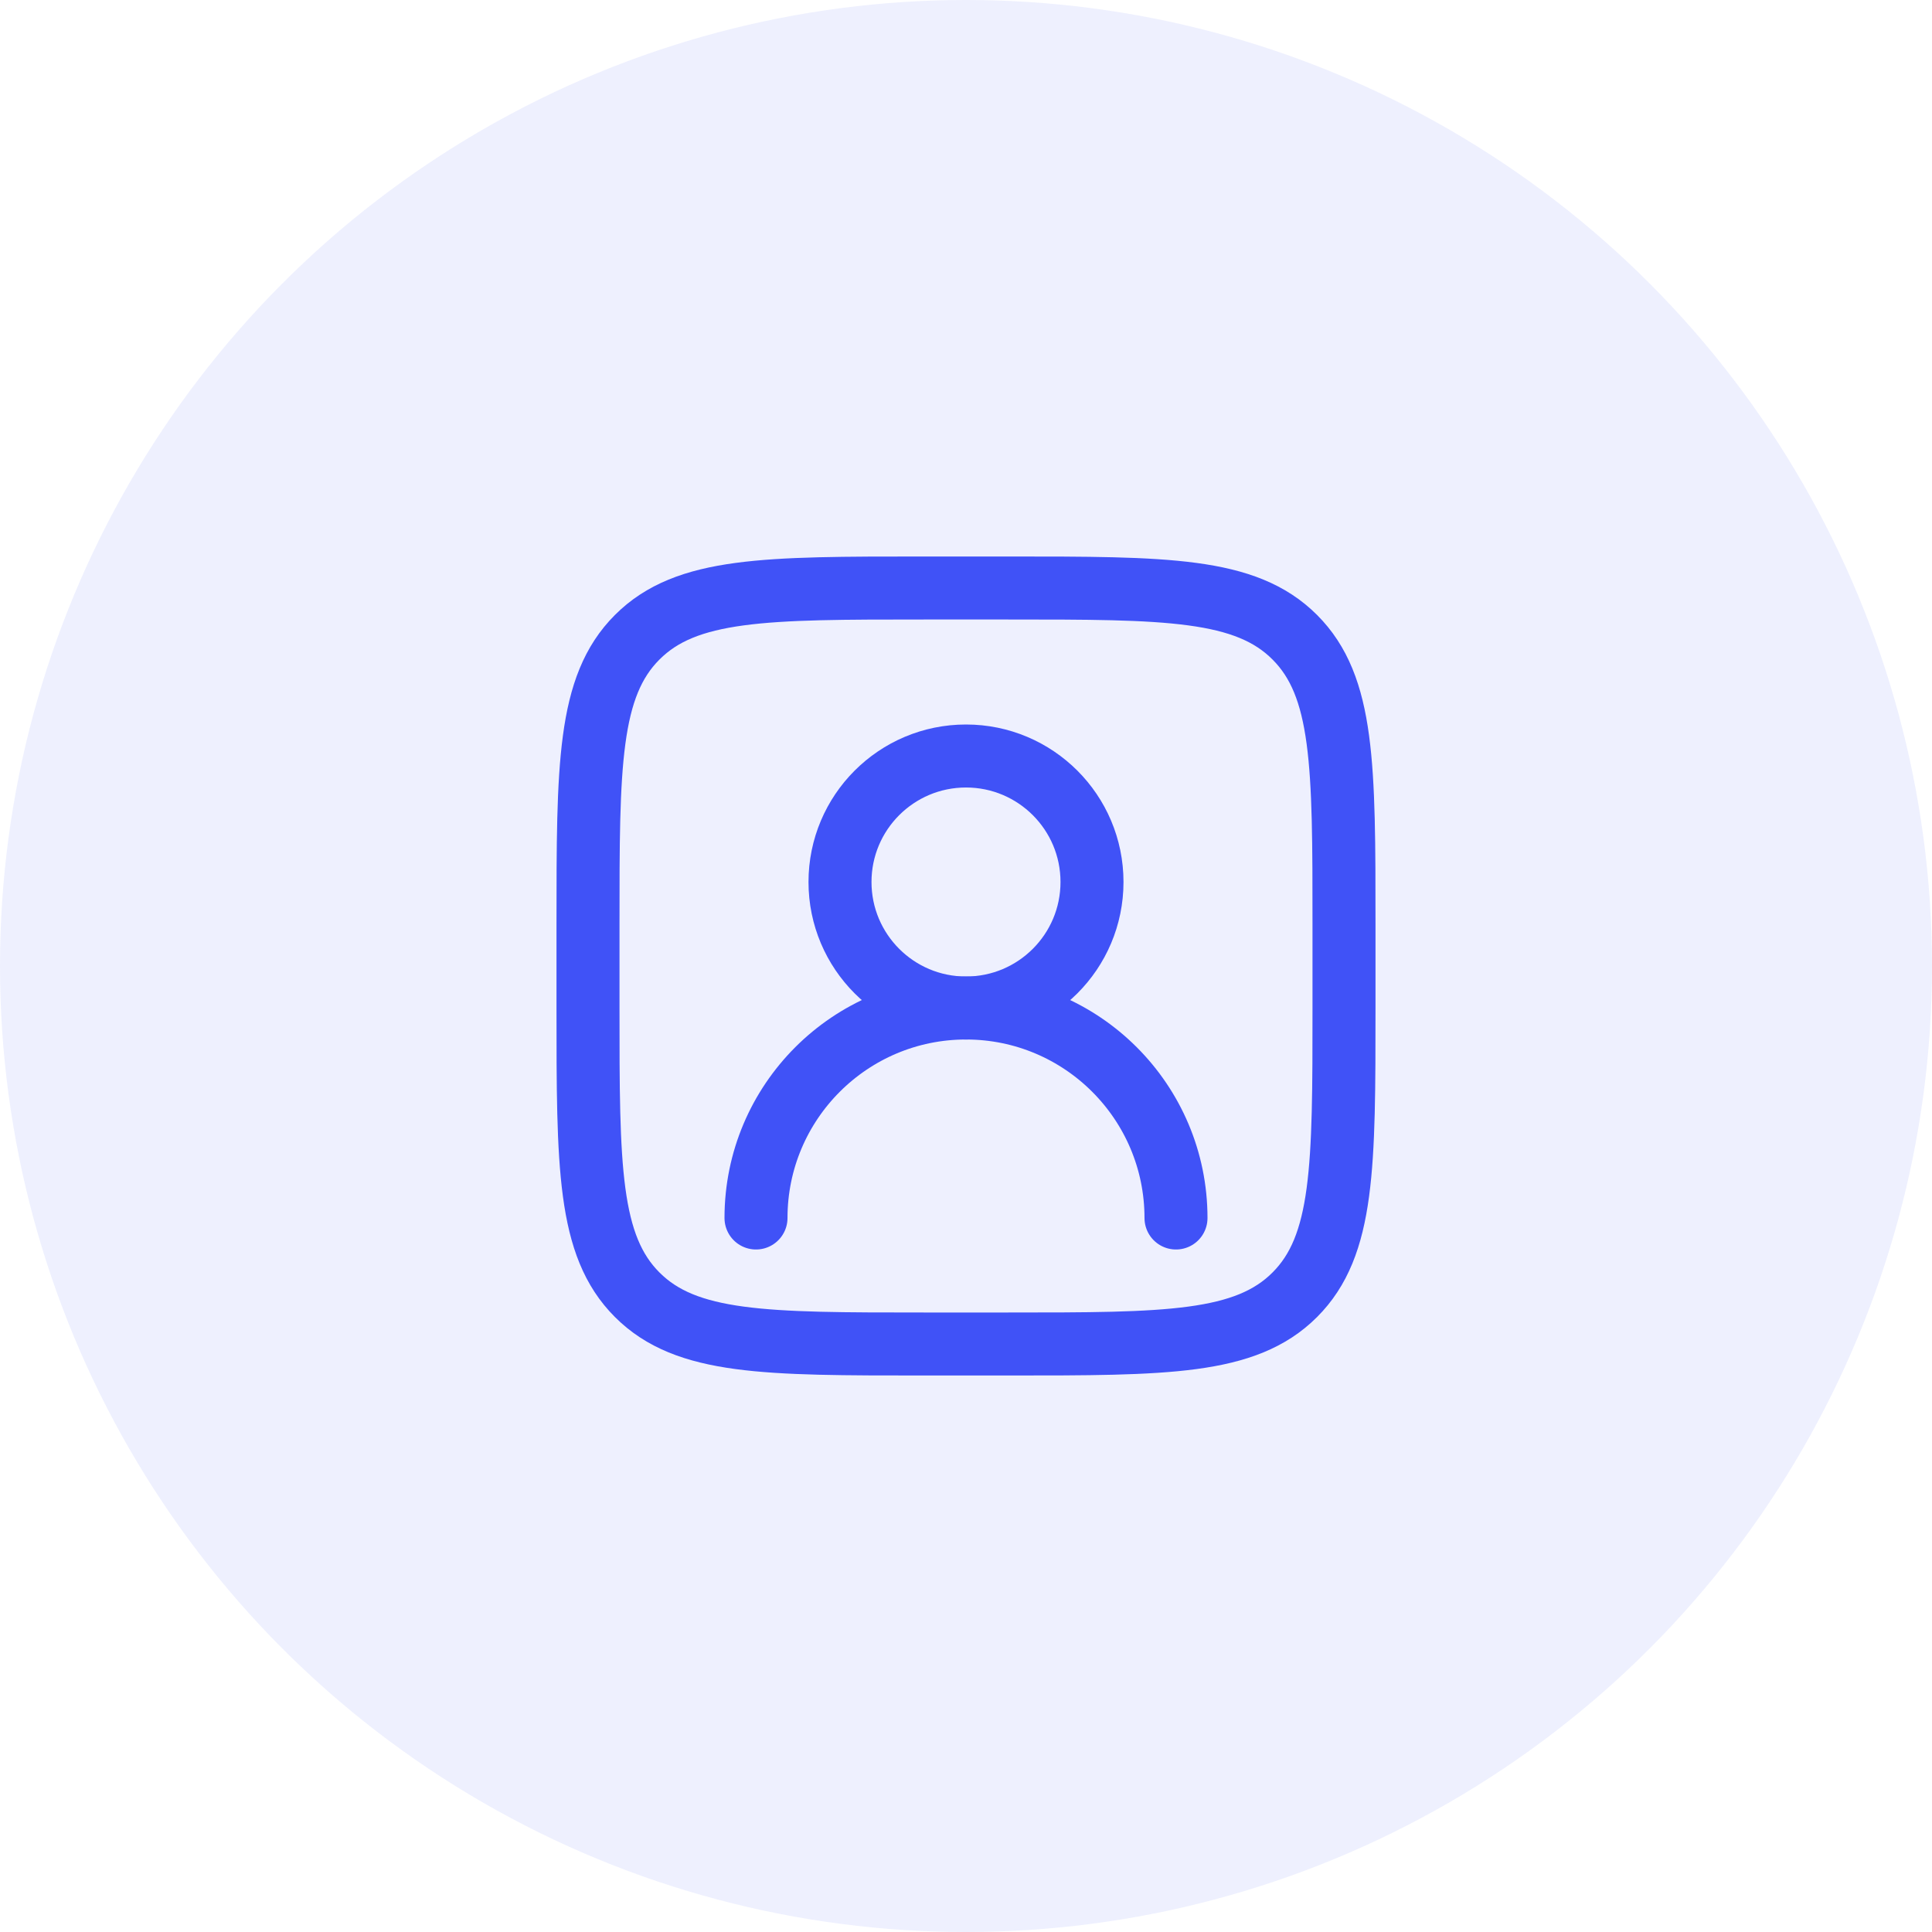
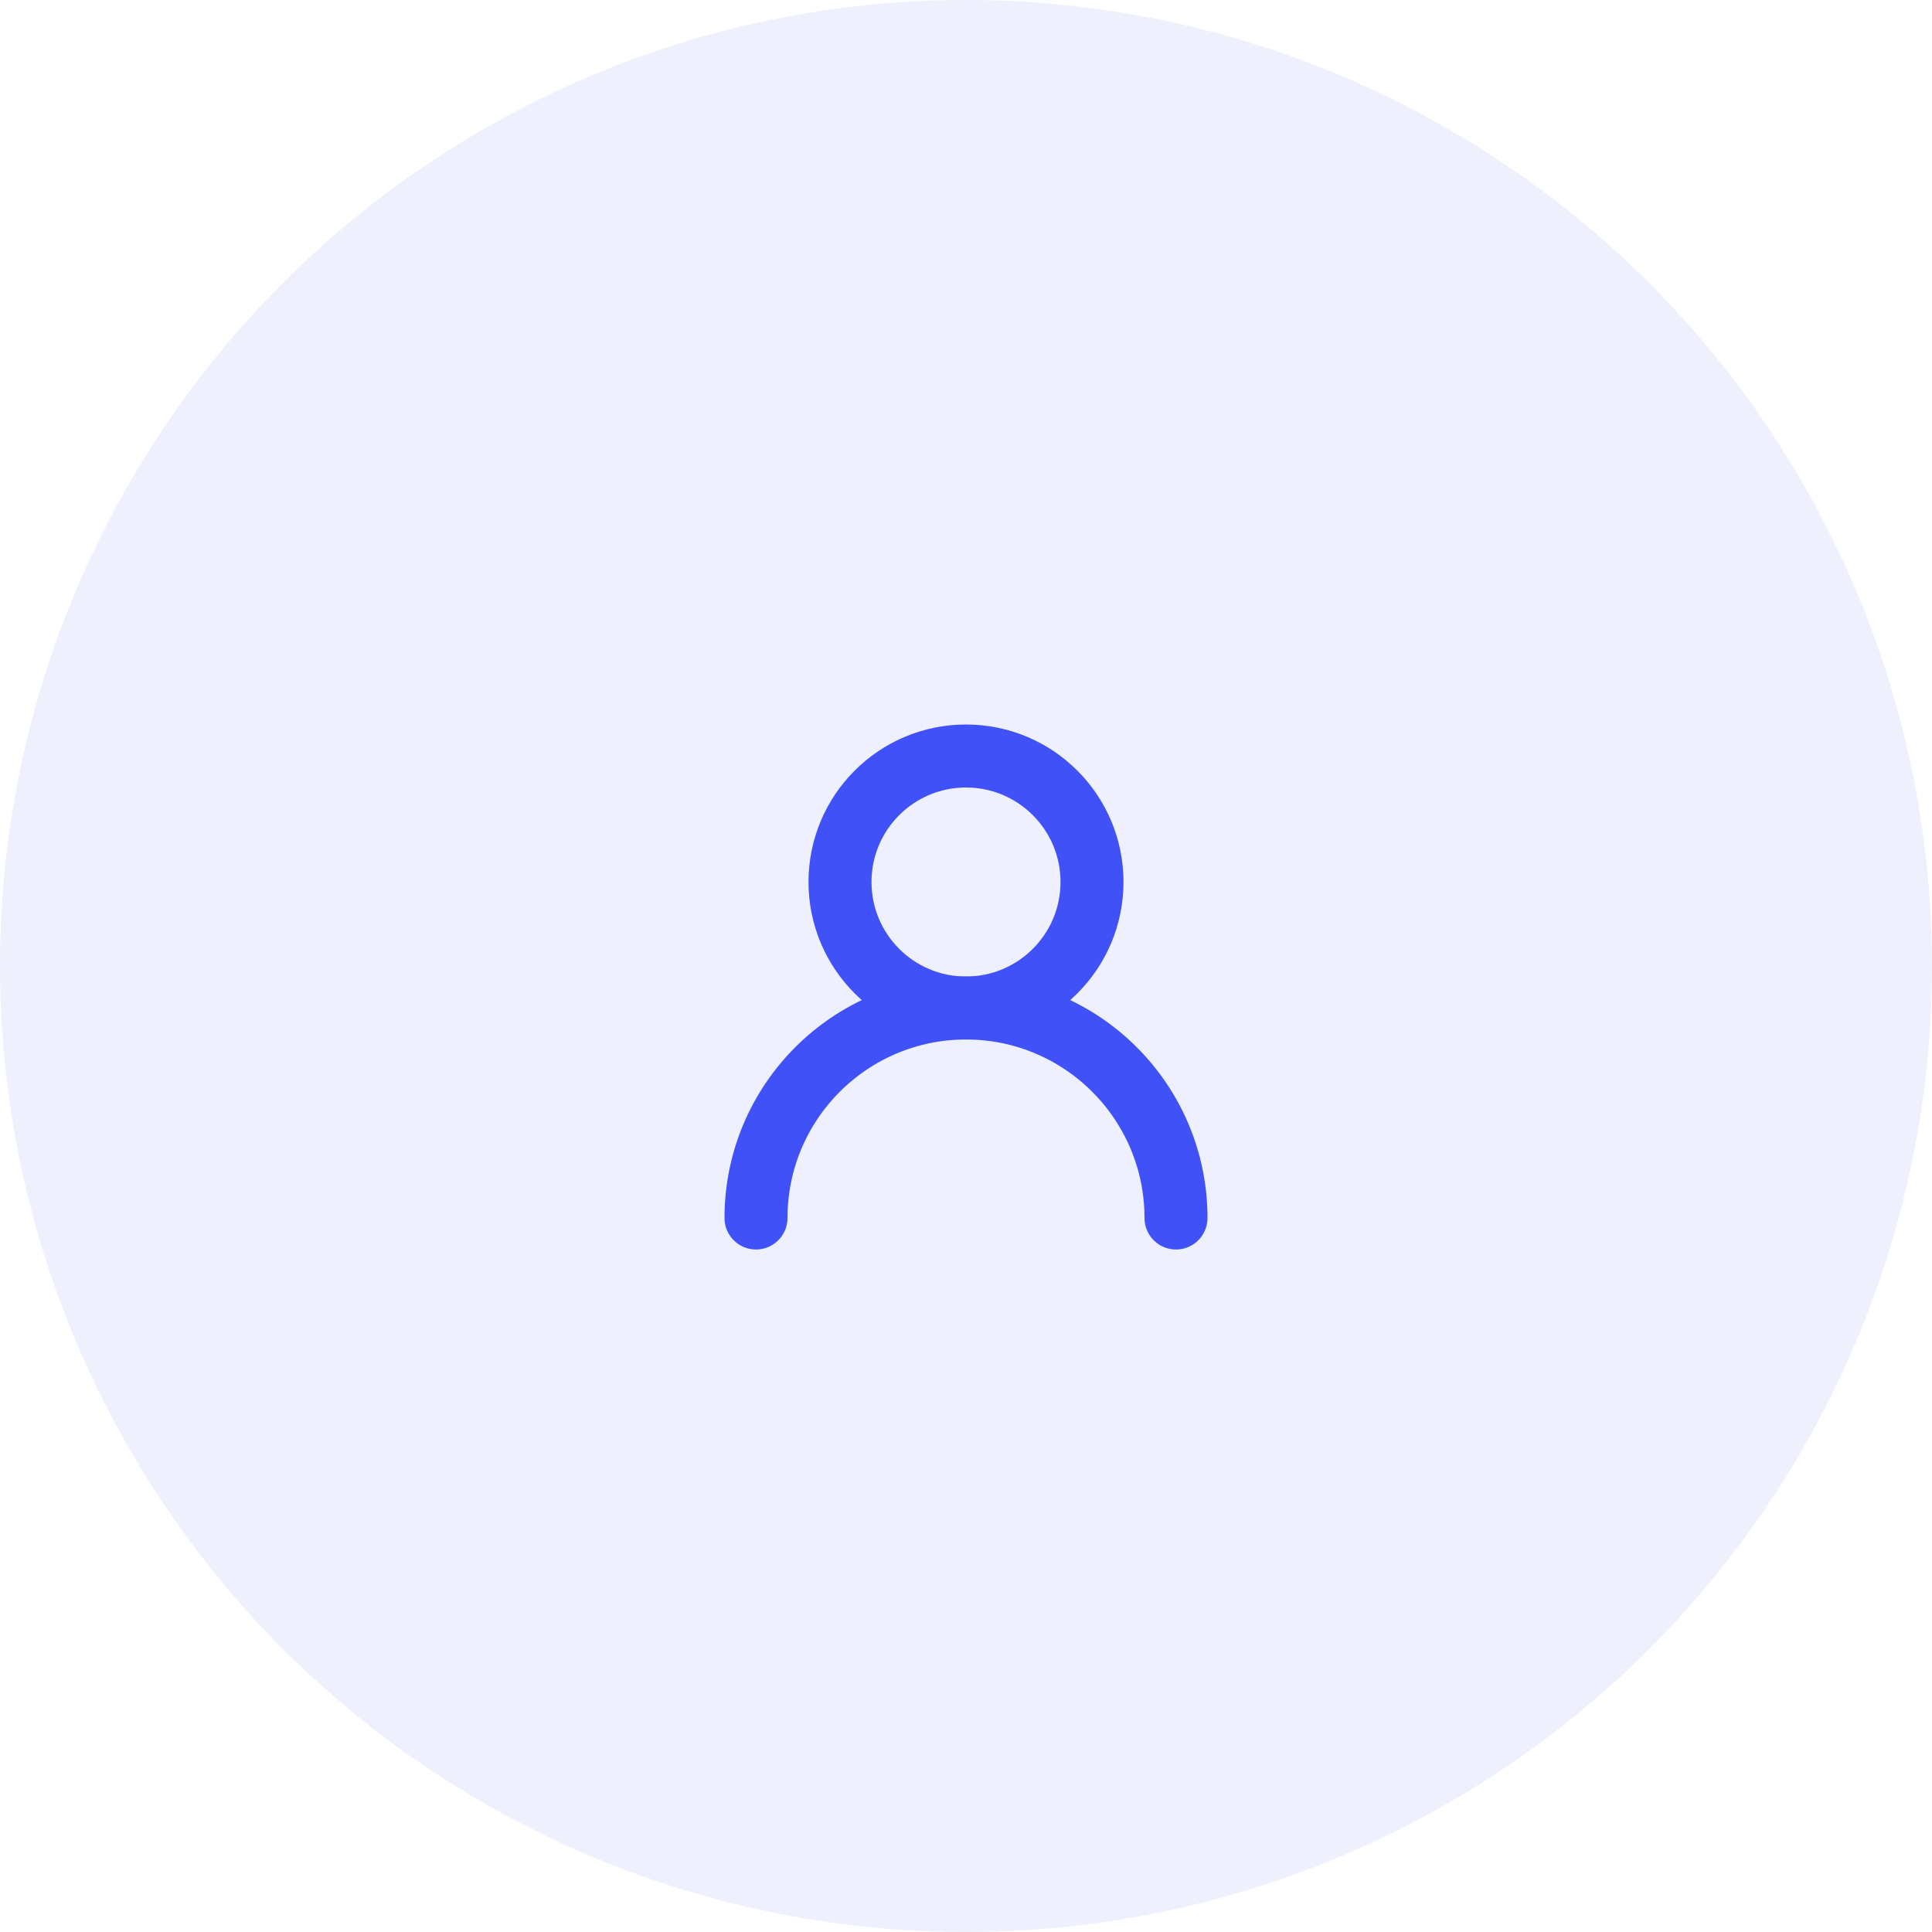
<svg xmlns="http://www.w3.org/2000/svg" width="46" height="46" viewBox="0 0 46 46" fill="none">
  <path d="M26 21C26 19.343 24.657 18 23 18C21.343 18 20 19.343 20 21C20 22.657 21.343 24 23 24C24.657 24 26 22.657 26 21Z" stroke="#3E50F7" stroke-width="1.5" stroke-linecap="round" stroke-linejoin="round" />
  <path d="M28 29C28 26.239 25.761 24 23 24C20.239 24 18 26.239 18 29" stroke="#3E50F7" stroke-width="1.5" stroke-linecap="round" stroke-linejoin="round" />
-   <path d="M32 24V22C32 18.229 32 16.343 30.828 15.172C29.657 14 27.771 14 24 14H22C18.229 14 16.343 14 15.172 15.172C14 16.343 14 18.229 14 22V24C14 27.771 14 29.657 15.172 30.828C16.343 32 18.229 32 22 32H24C27.771 32 29.657 32 30.828 30.828C32 29.657 32 27.771 32 24Z" stroke="#3E50F7" stroke-width="1.5" stroke-linecap="square" stroke-linejoin="round" />
  <circle opacity="0.1" cx="23" cy="23" r="23" fill="#5565F7" />
</svg>